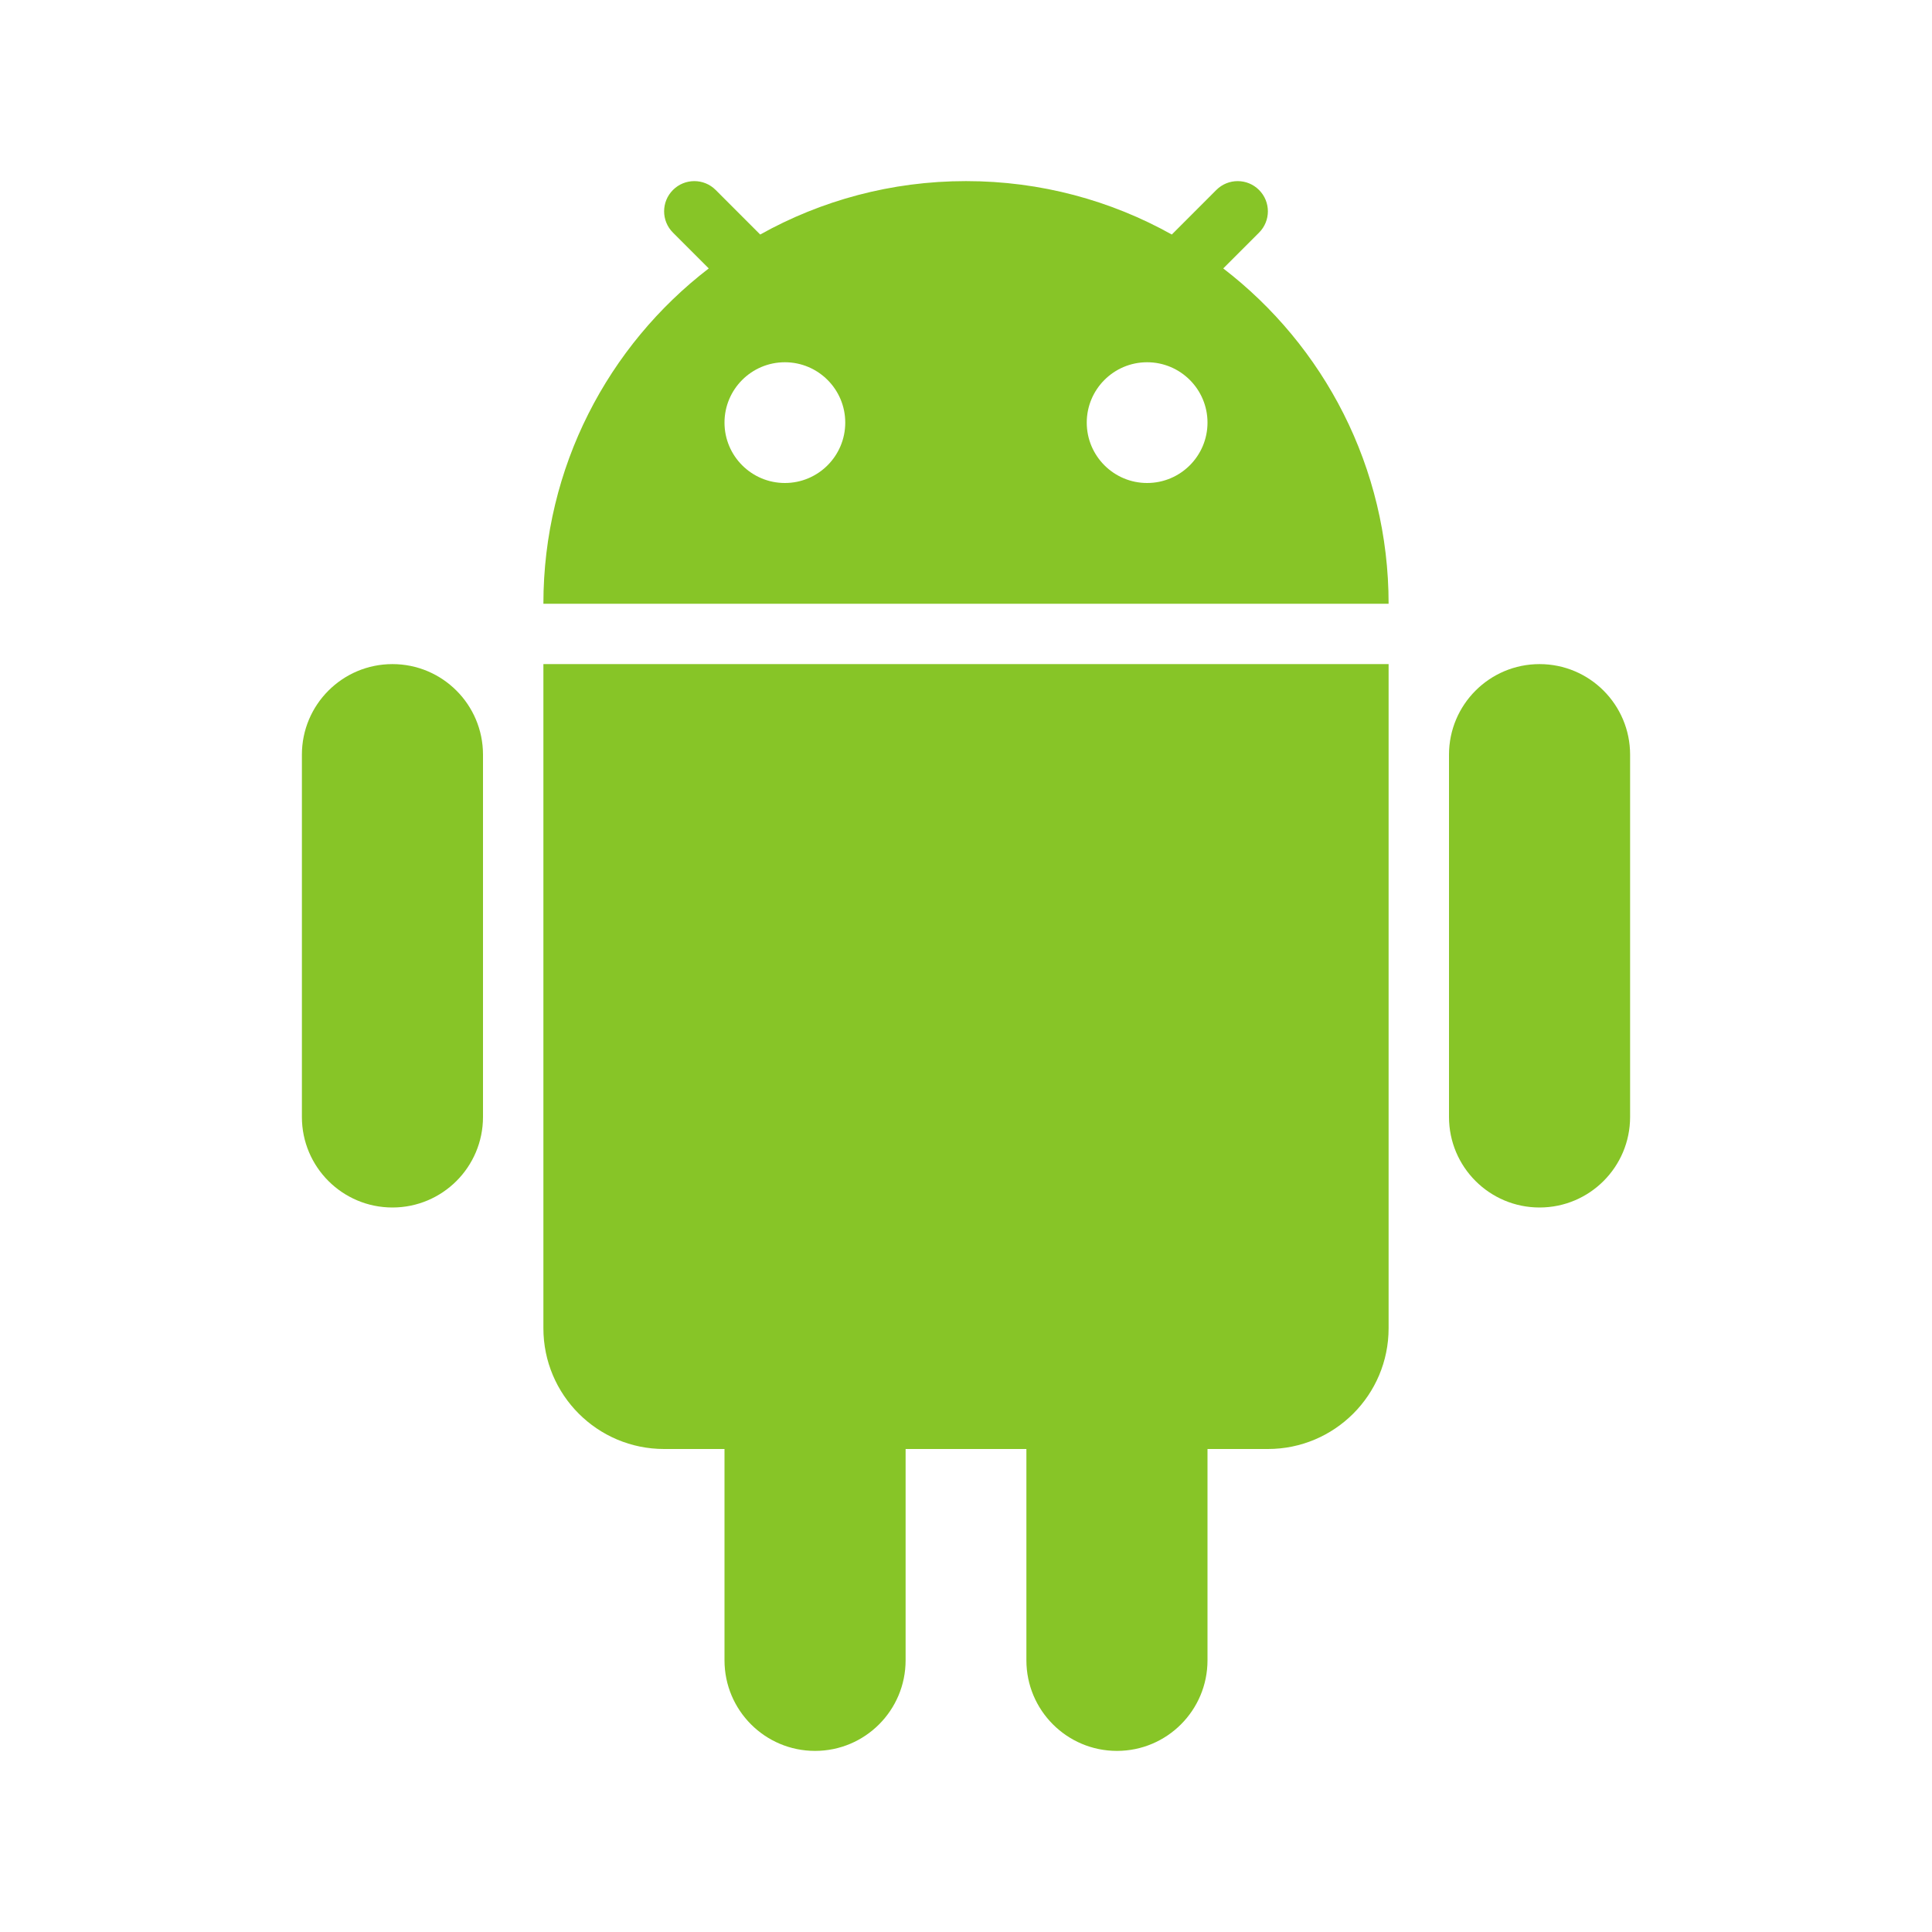
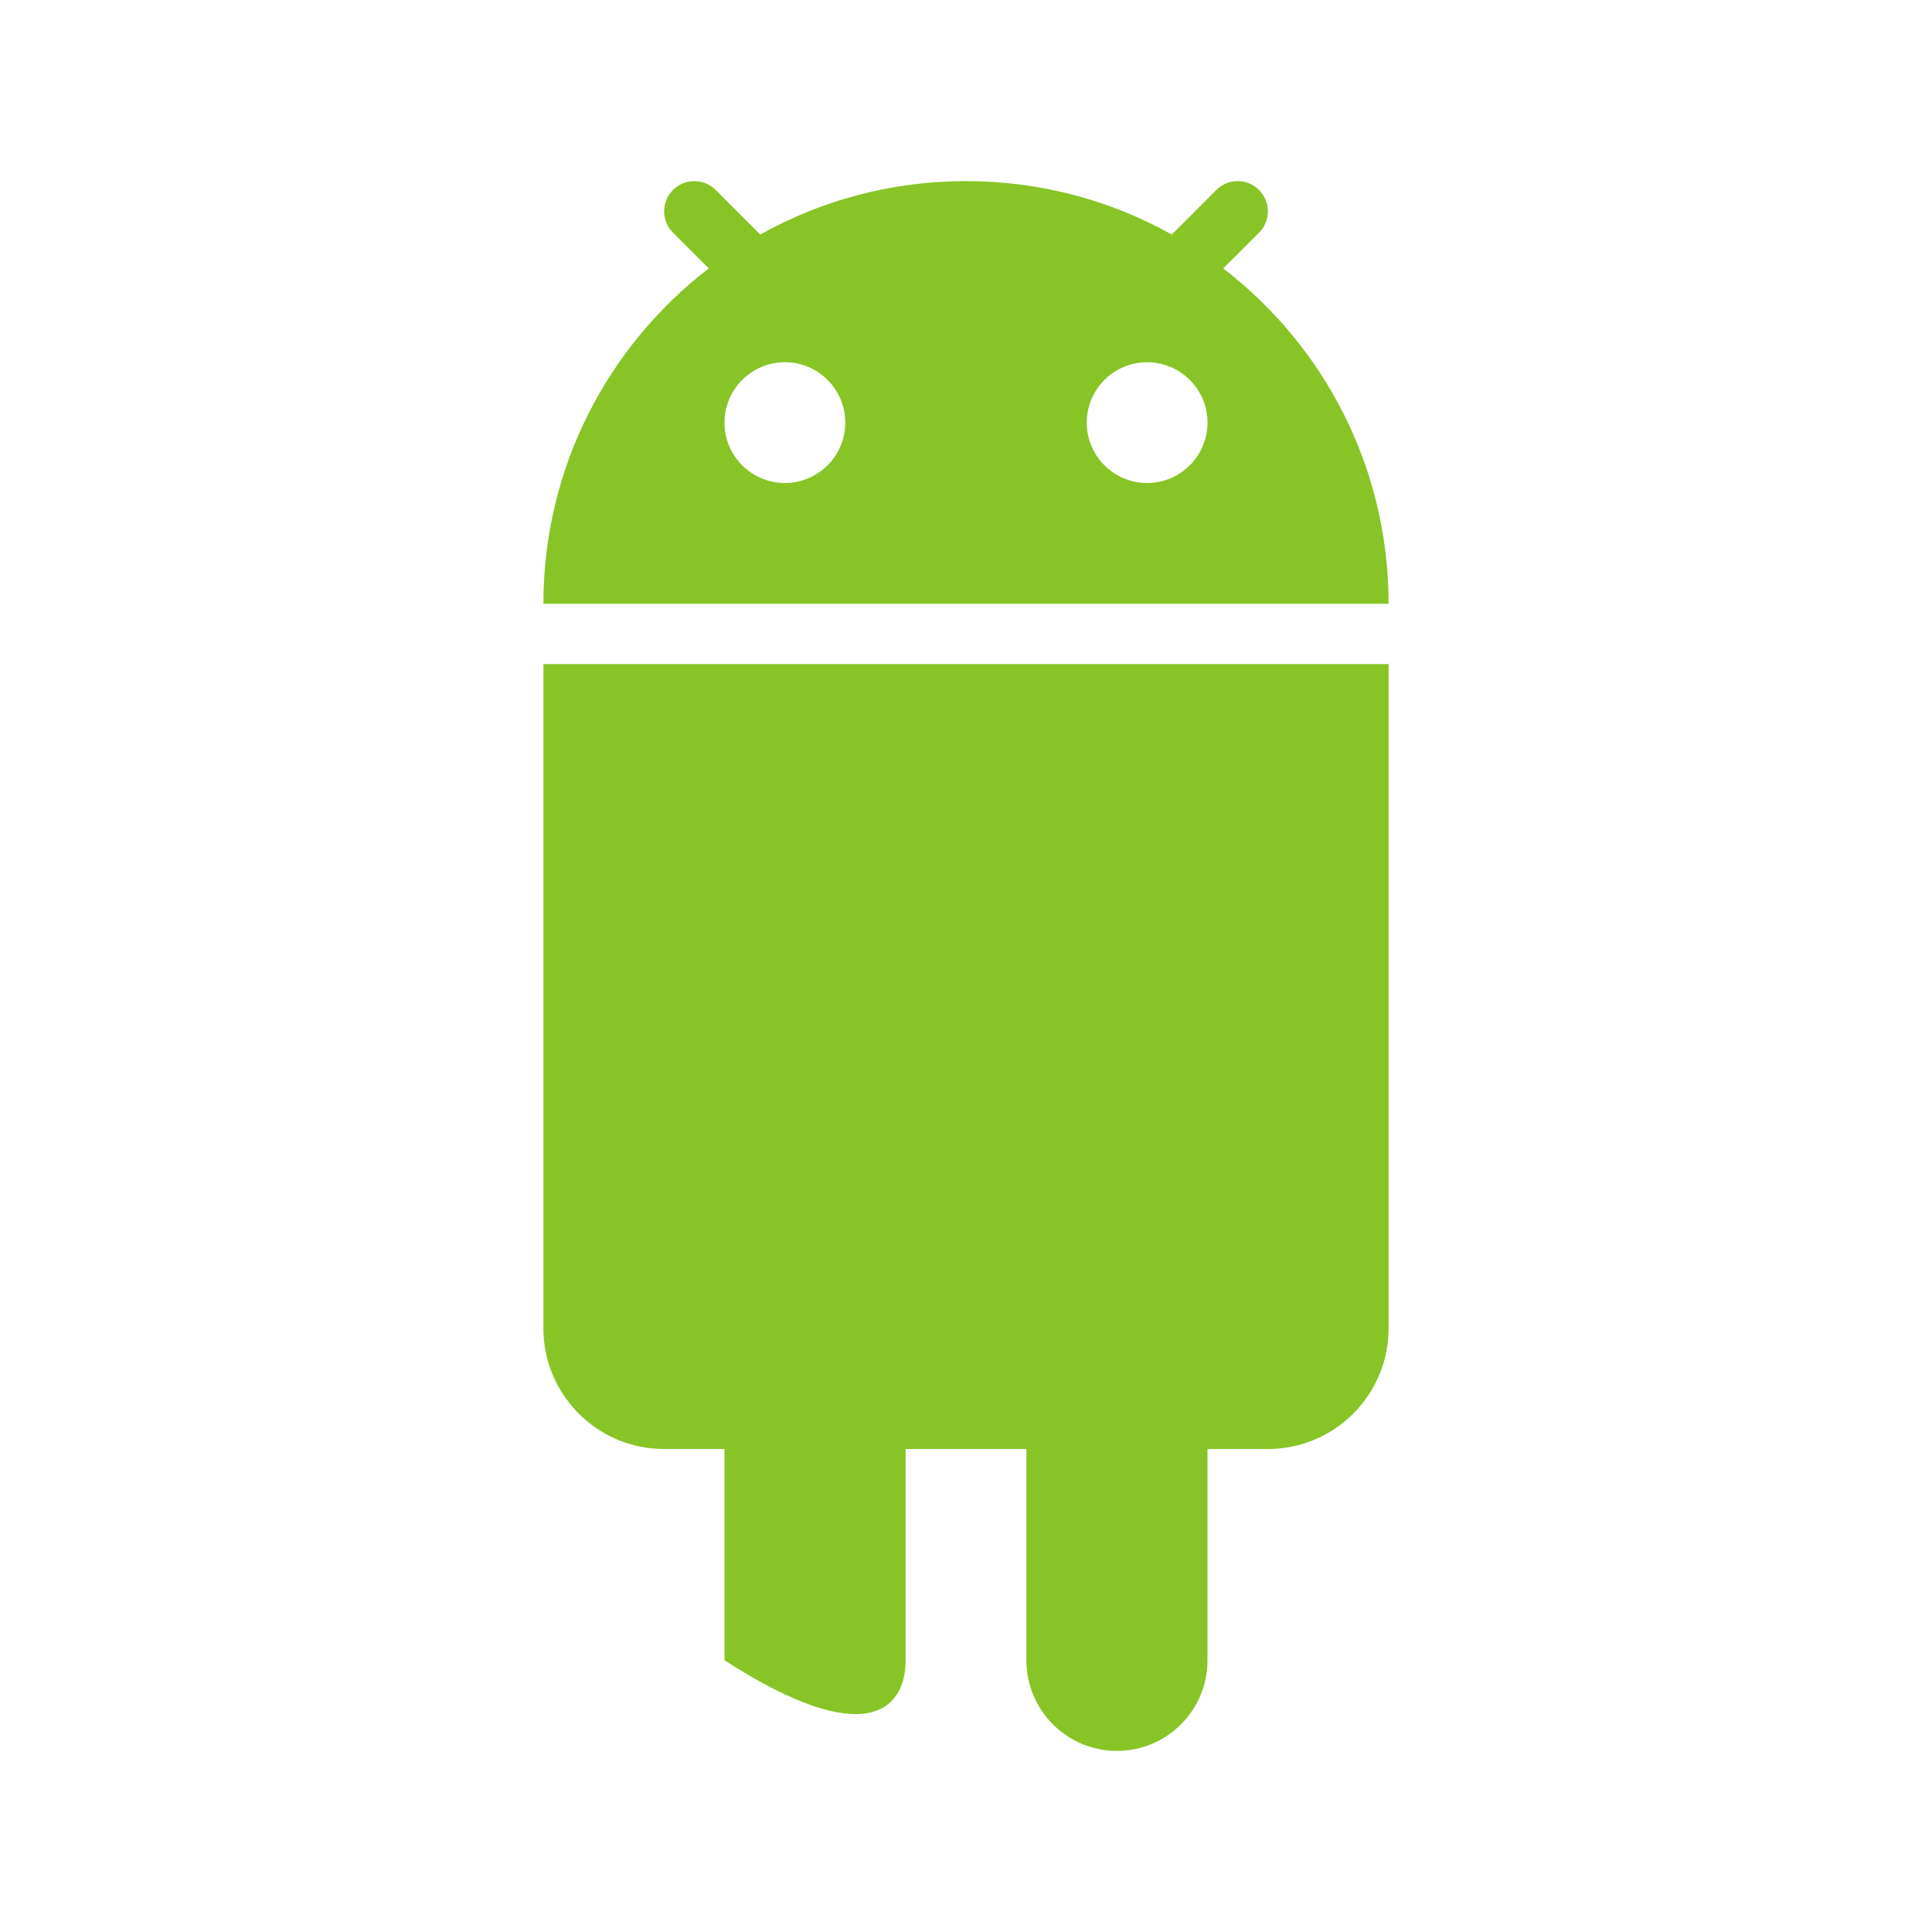
<svg xmlns="http://www.w3.org/2000/svg" width="46" height="46" viewBox="0 0 46 46" fill="none">
  <path fill-rule="evenodd" clip-rule="evenodd" d="M18.1 5.584C19.55 4.774 21.221 4.312 23 4.312C24.779 4.312 26.45 4.774 27.9 5.584L28.96 4.523C29.241 4.242 29.696 4.242 29.977 4.523C30.258 4.804 30.258 5.259 29.977 5.539L29.125 6.391C31.519 8.231 33.062 11.123 33.062 14.375H12.938C12.938 11.123 14.481 8.231 16.875 6.391L16.023 5.539C15.742 5.259 15.742 4.804 16.023 4.523C16.304 4.242 16.759 4.242 17.04 4.523L18.1 5.584ZM20.125 10.062C20.125 10.856 19.481 11.5 18.688 11.5C17.894 11.5 17.25 10.856 17.25 10.062C17.25 9.269 17.894 8.625 18.688 8.625C19.481 8.625 20.125 9.269 20.125 10.062ZM27.312 11.5C28.106 11.5 28.75 10.856 28.75 10.062C28.75 9.269 28.106 8.625 27.312 8.625C26.519 8.625 25.875 9.269 25.875 10.062C25.875 10.856 26.519 11.5 27.312 11.5Z" fill="#87C527" />
-   <path d="M7.188 17.969C7.188 16.778 8.153 15.812 9.344 15.812C10.535 15.812 11.5 16.778 11.5 17.969V26.594C11.5 27.785 10.535 28.75 9.344 28.75C8.153 28.75 7.188 27.785 7.188 26.594V17.969Z" fill="#87C527" />
-   <path d="M17.25 34.5V39.531C17.25 40.722 18.215 41.688 19.406 41.688C20.597 41.688 21.562 40.722 21.562 39.531V34.5H24.438V39.531C24.438 40.722 25.403 41.688 26.594 41.688C27.785 41.688 28.75 40.722 28.75 39.531V34.5H30.188C31.775 34.5 33.062 33.213 33.062 31.625V15.812H12.938V31.625C12.938 33.213 14.225 34.5 15.812 34.5H17.25Z" fill="#87C527" />
-   <path d="M34.5 17.969C34.5 16.778 35.465 15.812 36.656 15.812C37.847 15.812 38.812 16.778 38.812 17.969V26.594C38.812 27.785 37.847 28.75 36.656 28.75C35.465 28.75 34.5 27.785 34.5 26.594V17.969Z" fill="#87C527" />
+   <path d="M17.25 34.5V39.531C20.597 41.688 21.562 40.722 21.562 39.531V34.5H24.438V39.531C24.438 40.722 25.403 41.688 26.594 41.688C27.785 41.688 28.75 40.722 28.75 39.531V34.5H30.188C31.775 34.5 33.062 33.213 33.062 31.625V15.812H12.938V31.625C12.938 33.213 14.225 34.5 15.812 34.5H17.25Z" fill="#87C527" />
</svg>